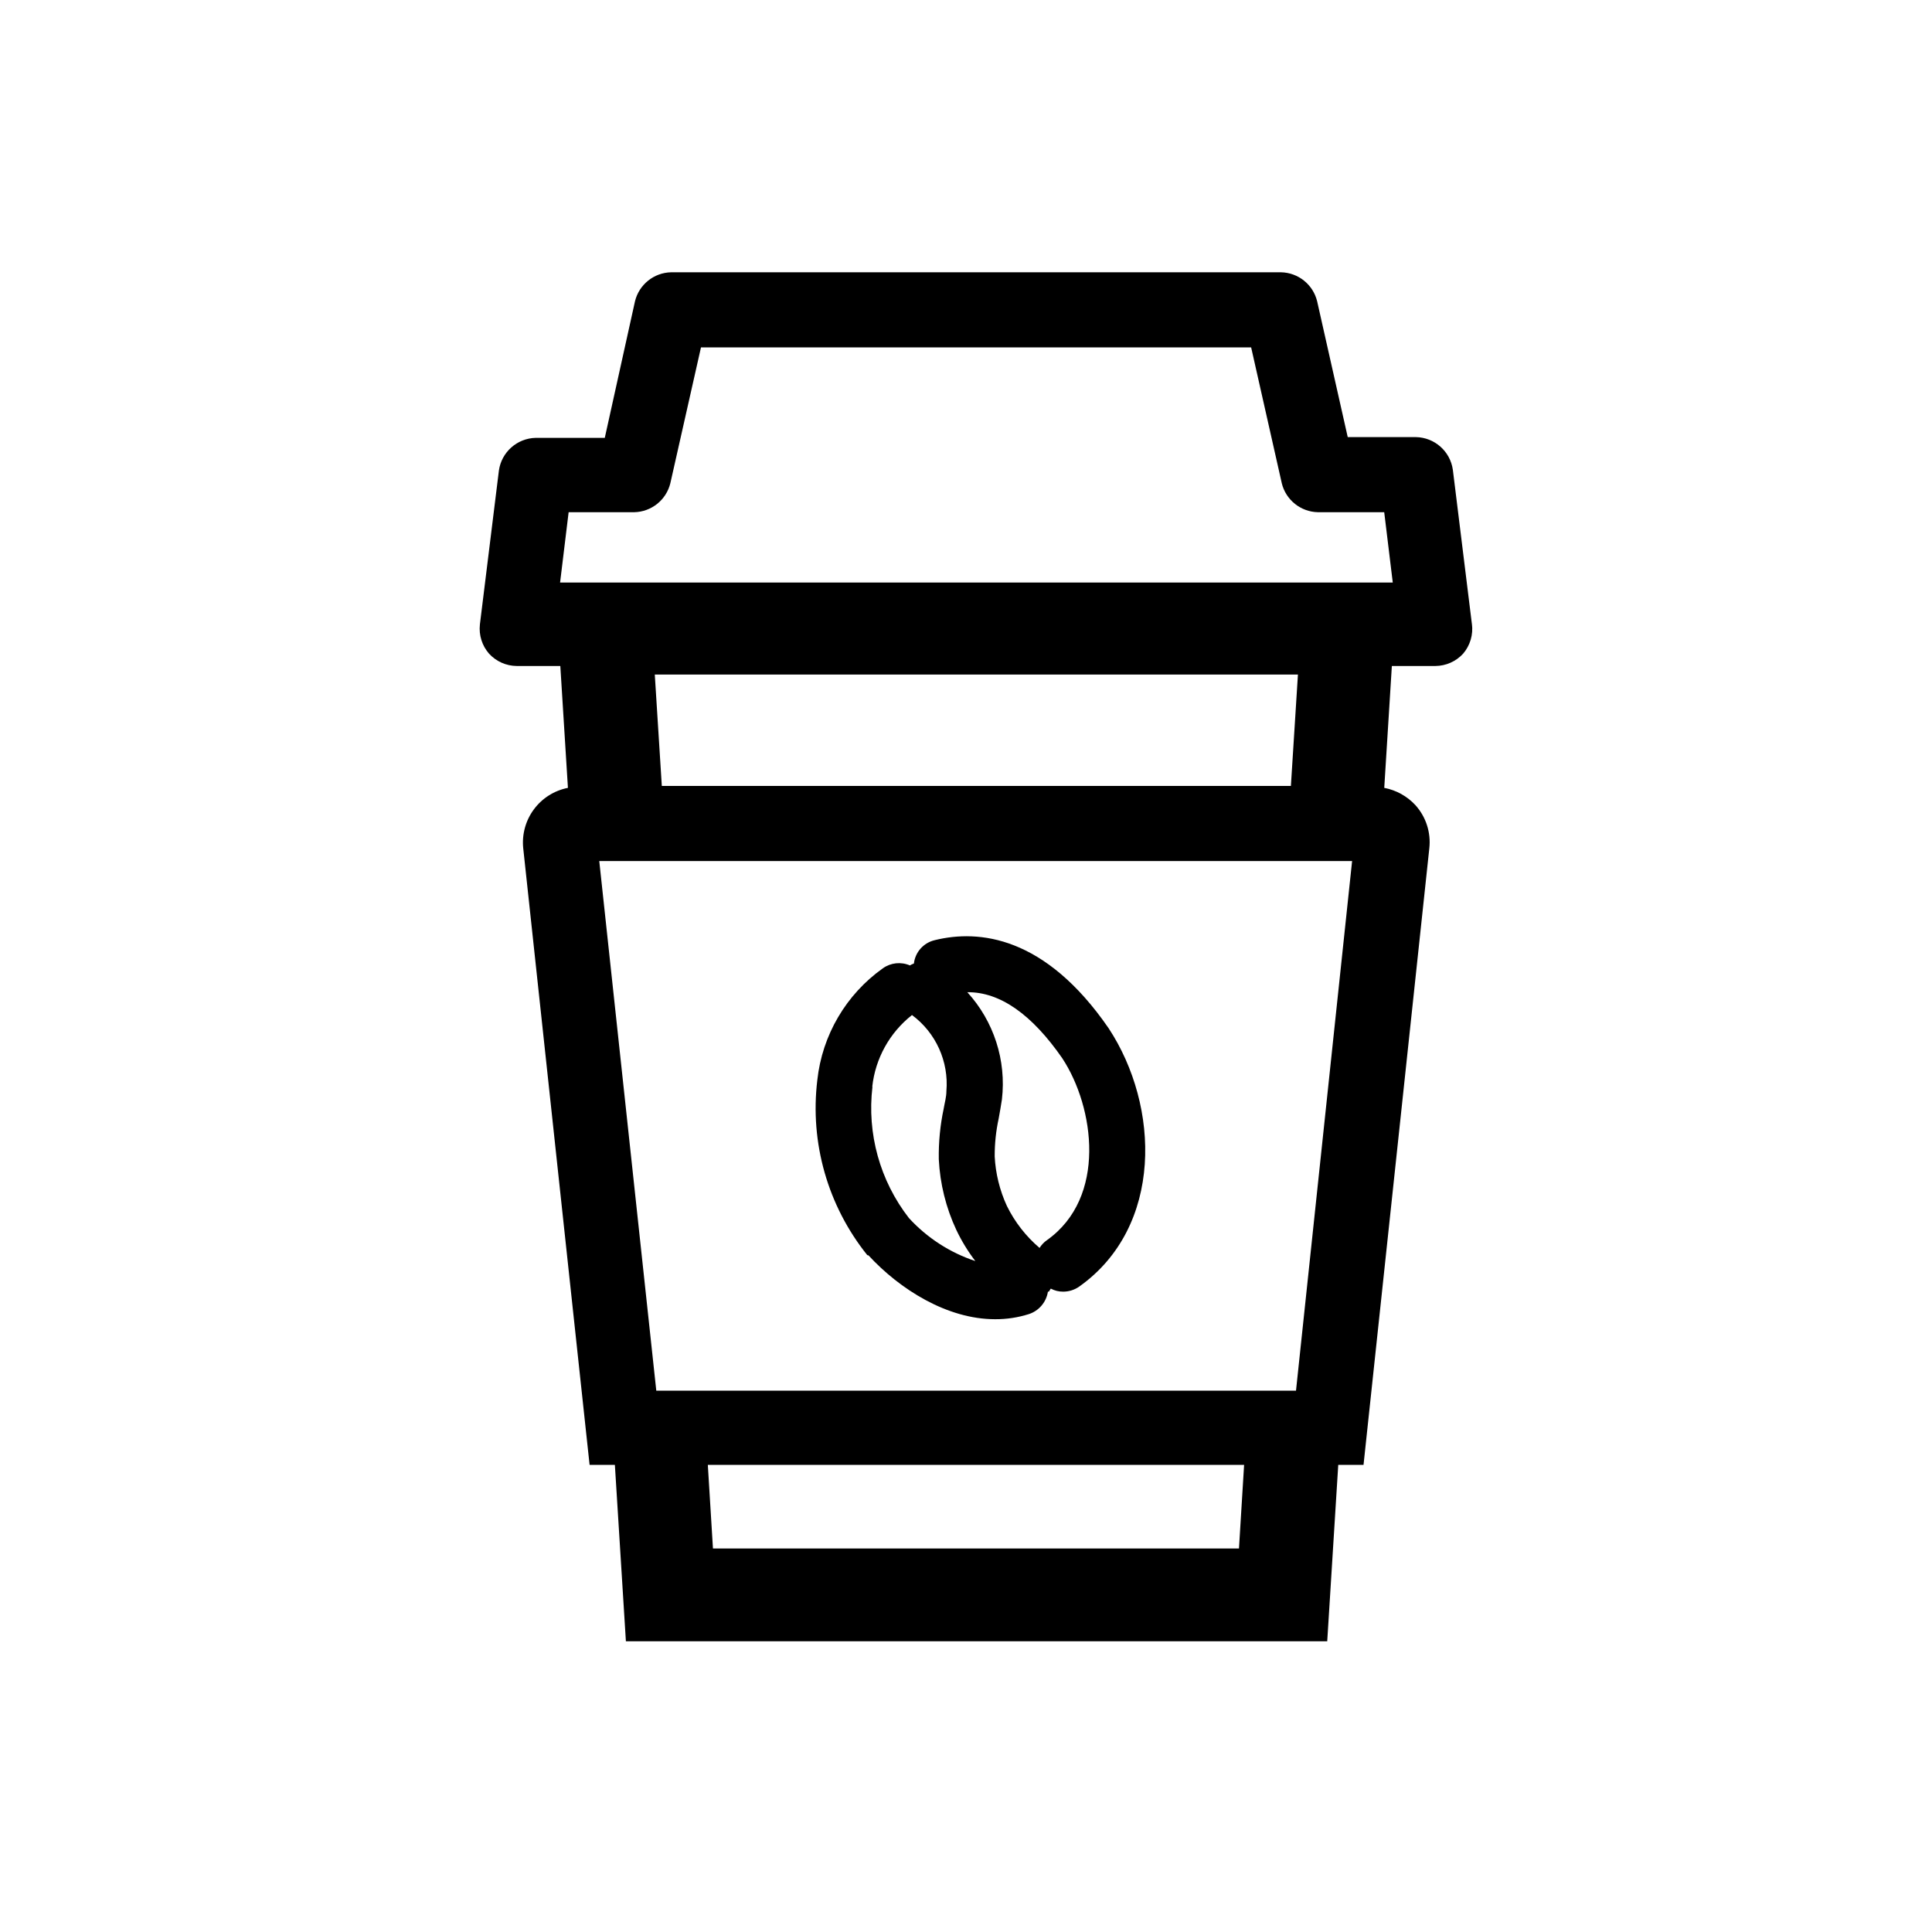
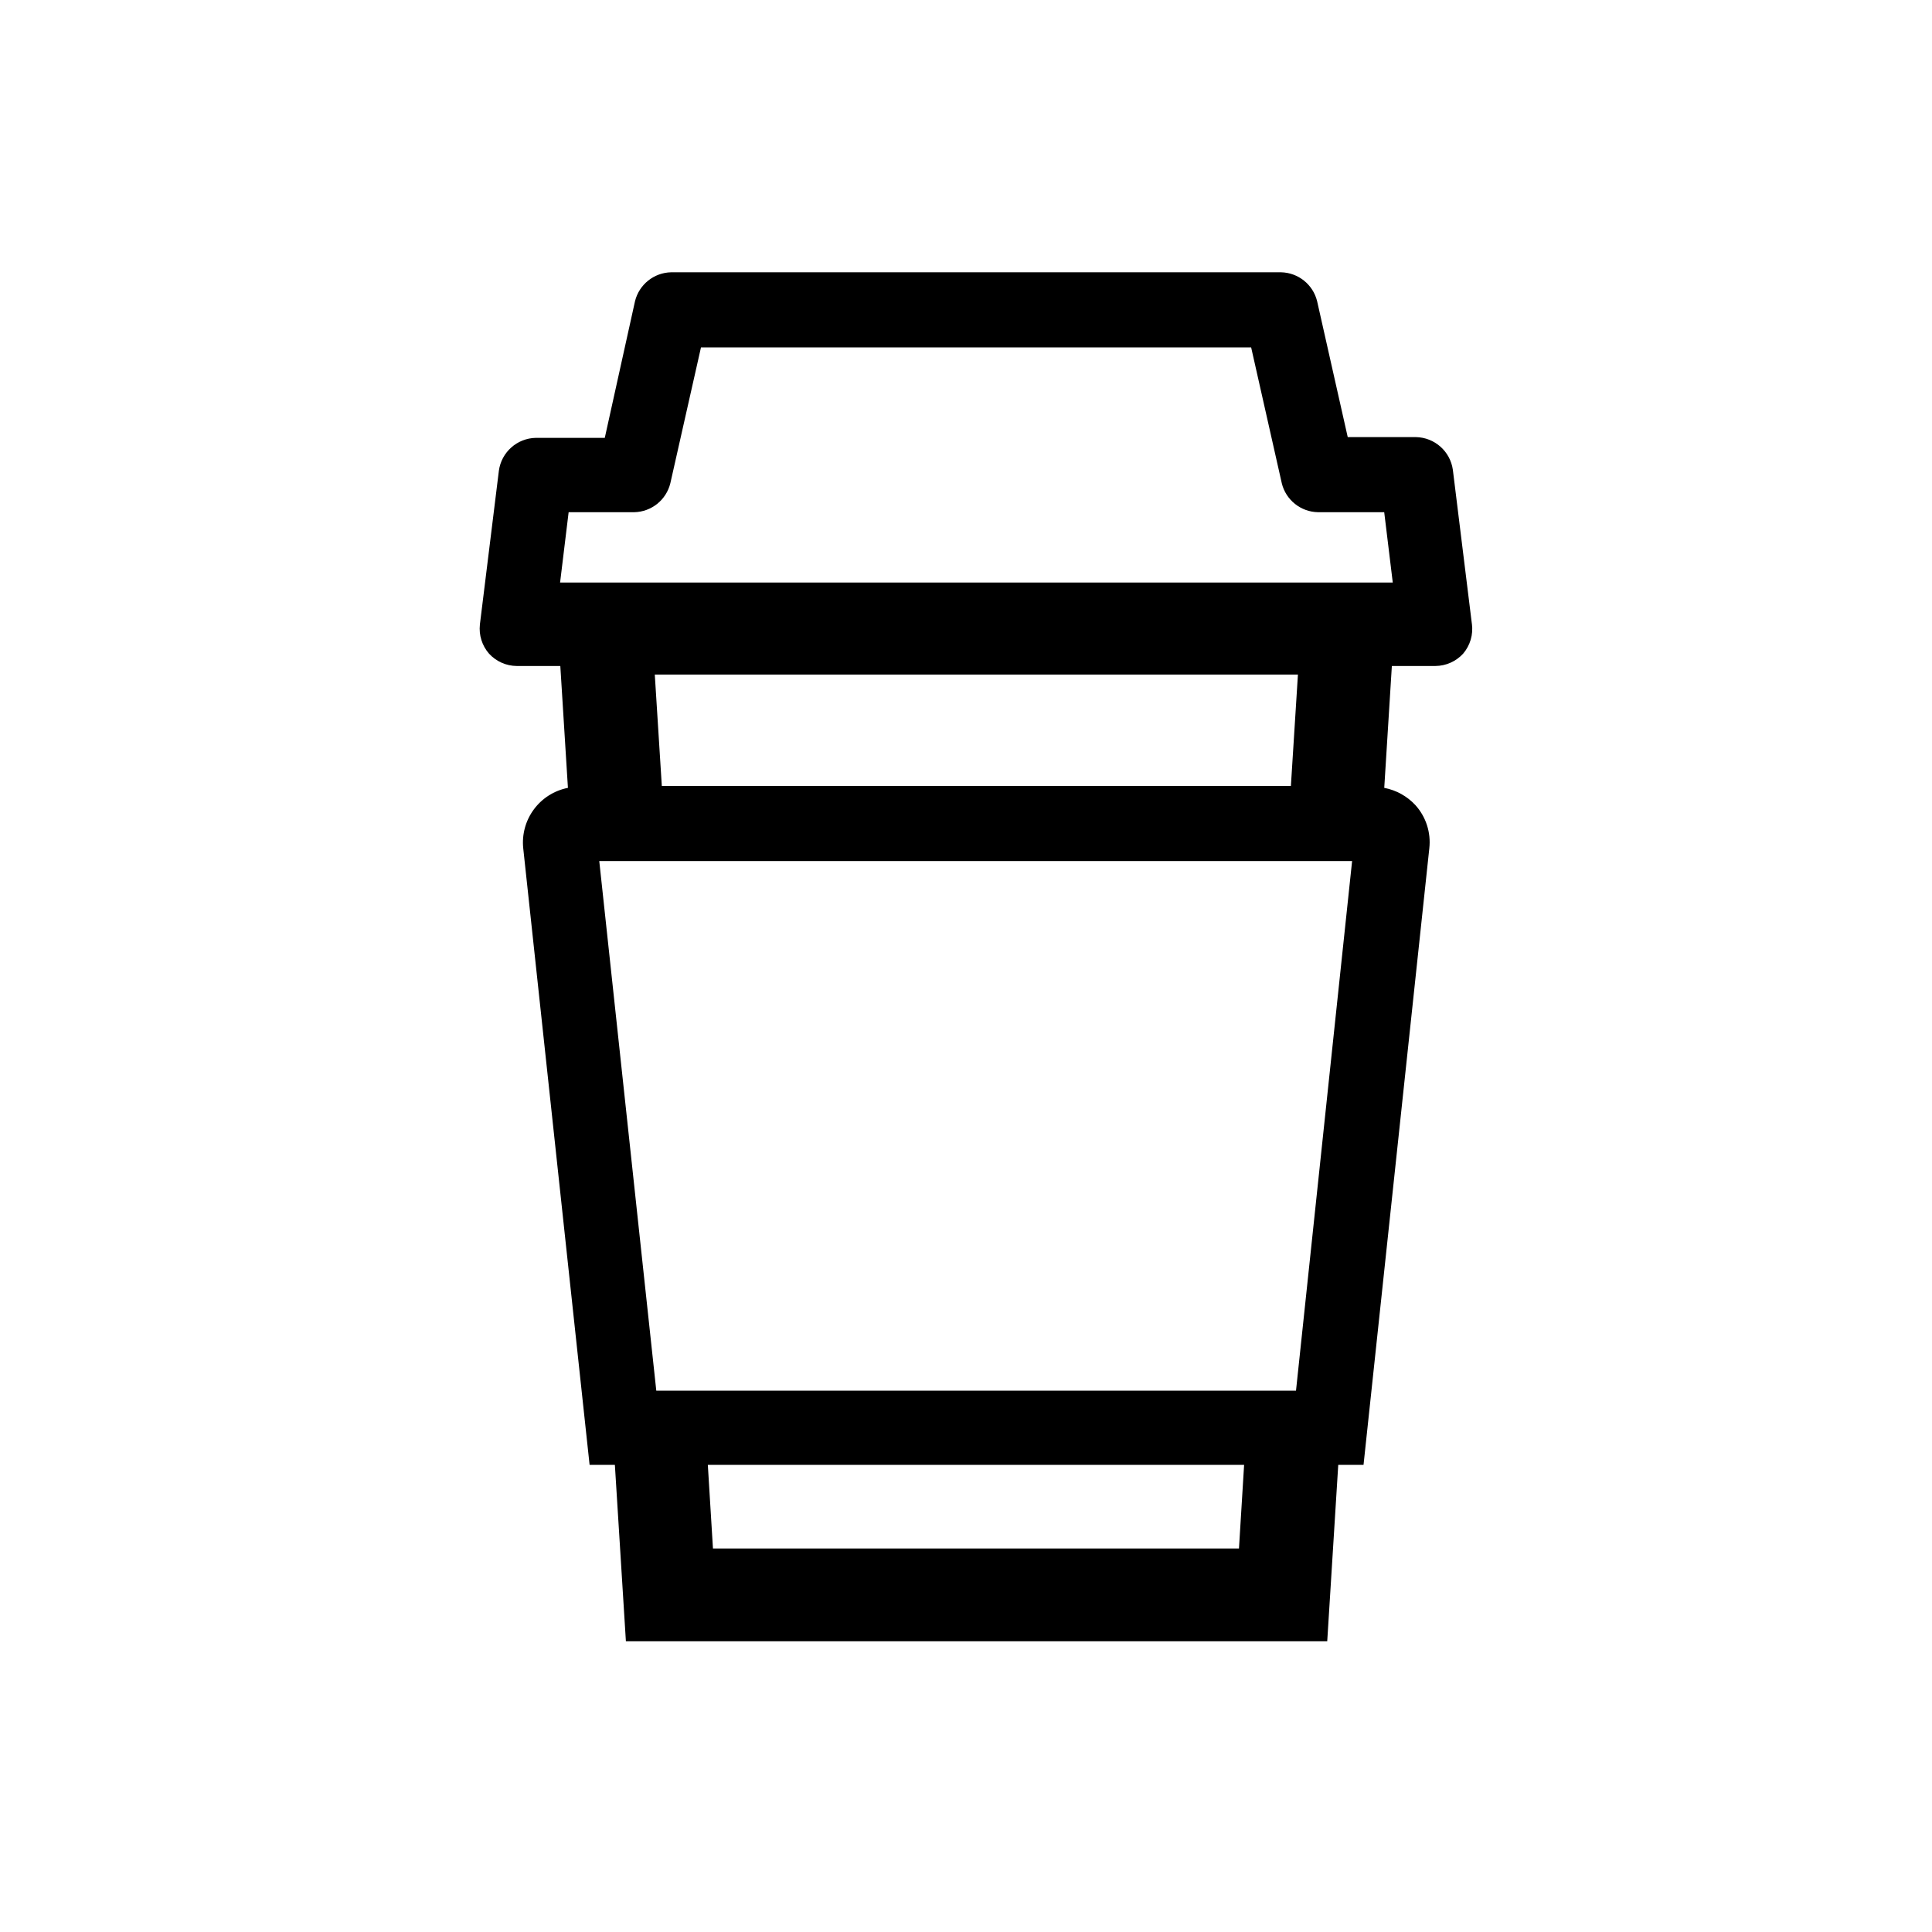
<svg xmlns="http://www.w3.org/2000/svg" fill="#000000" width="800px" height="800px" version="1.1" viewBox="144 144 512 512">
  <g>
    <path d="m534.06 309.31-5.039-40.809c-0.691-4.894-4.832-8.566-9.773-8.664h-18.086l-8.113-36.023c-1.09-4.422-5.016-7.562-9.57-7.656h-161.62c-4.559 0.094-8.48 3.234-9.574 7.656l-8.012 36.223h-18.285c-4.945 0.102-9.086 3.773-9.777 8.668l-5.039 40.809h0.004c-0.305 2.793 0.57 5.586 2.418 7.707 1.891 2.066 4.555 3.254 7.356 3.273h11.539l2.016 32.293-0.004 0.004c-3.617 0.707-6.84 2.746-9.027 5.711-2.191 2.965-3.195 6.641-2.812 10.309l17.586 163.39h6.699l2.922 46.754h185.86l2.922-46.754h6.699l17.434-163.39c0.465-4.164-0.875-8.324-3.68-11.438-2.191-2.371-5.086-3.977-8.262-4.582l2.016-32.293h11.539v-0.004c2.801-0.02 5.465-1.207 7.356-3.273 1.863-2.188 2.707-5.062 2.316-7.91zm-47.961 42.977h-166.71l-1.863-29.523h170.44zm-13.758 202.08h-139.4l-1.359-22.168h142.12zm15.113-41.816h-169.53l-15.113-140.36h199.51zm-175.42-232.81c4.586-0.078 8.543-3.246 9.621-7.707l8.113-35.973h145.8l8.113 35.973h-0.004c1.078 4.461 5.035 7.629 9.625 7.707h17.531l2.266 18.641h-220.67l2.266-18.641z" />
-     <path d="m374.15 476.68c8.262 8.965 20.809 16.926 33.555 16.926 3.043 0.02 6.066-0.441 8.969-1.359 2.664-0.875 4.609-3.172 5.035-5.945h0.25s0.301-0.504 0.504-0.805h0.004c1.023 0.543 2.168 0.82 3.324 0.805 1.516-0.008 2.996-0.484 4.234-1.359 22.27-15.82 21.41-47.762 7.758-68.469-16.828-24.434-34.359-26.199-46.047-23.328l-0.004 0.004c-2.973 0.684-5.191 3.164-5.539 6.195-0.371 0.125-0.727 0.297-1.059 0.504-2.352-1.02-5.066-0.734-7.156 0.754-9.762 6.938-16.09 17.719-17.379 29.625-2.008 16.621 2.769 33.348 13.25 46.402zm51.387-52.195c8.516 12.949 11.84 36.879-4.082 48.164h0.004c-0.789 0.543-1.461 1.25-1.965 2.066-3.621-3.082-6.57-6.871-8.664-11.137-1.898-4.121-2.992-8.566-3.227-13.098-0.016-3.387 0.34-6.766 1.059-10.078 0.301-1.664 0.605-3.375 0.855-5.039v0.004c1.207-10.355-2.141-20.719-9.168-28.418 8.664-0.098 17.129 5.894 25.191 17.535zm-50.383 7.508h0.004c0.812-7.492 4.609-14.336 10.531-18.996 6.324 4.684 9.773 12.309 9.117 20.152 0 1.562-0.453 3.074-0.707 4.586h0.004c-0.949 4.438-1.387 8.965-1.312 13.5 0.324 6.473 1.895 12.82 4.637 18.691 1.387 2.922 3.074 5.691 5.039 8.266-6.738-2.234-12.789-6.156-17.586-11.387-7.684-9.879-11.156-22.391-9.672-34.812z" />
  </g>
</svg>